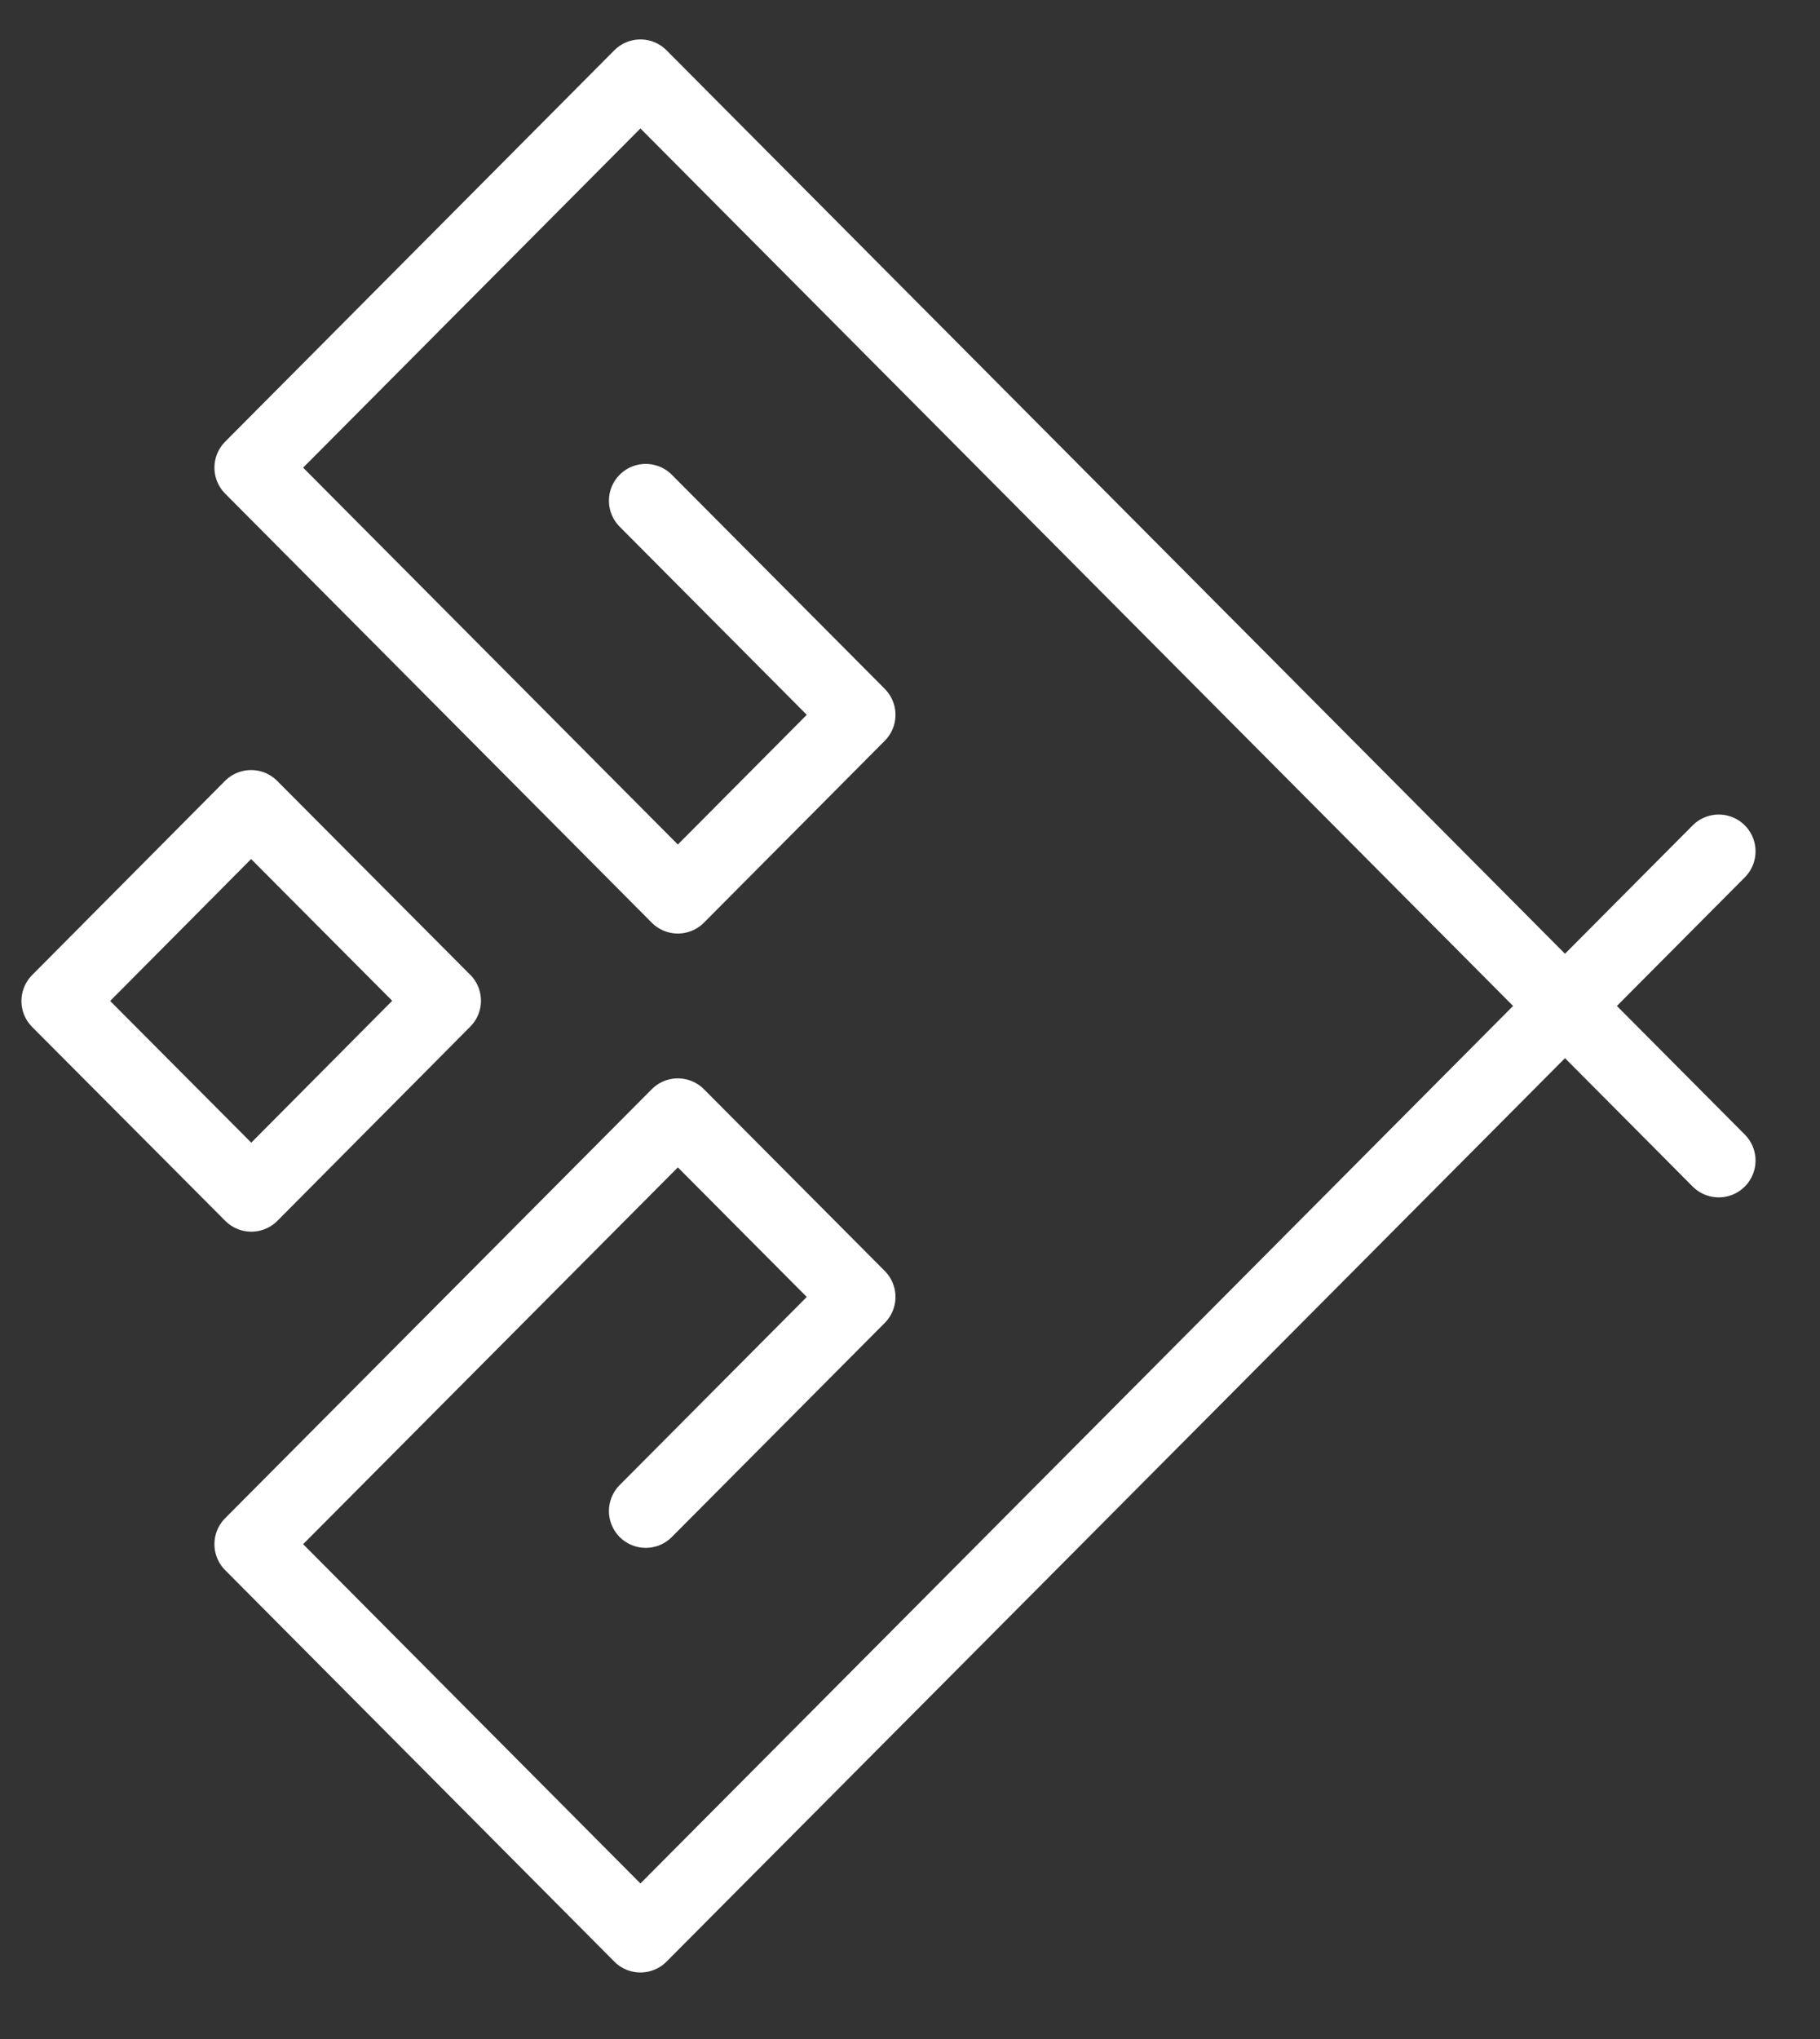
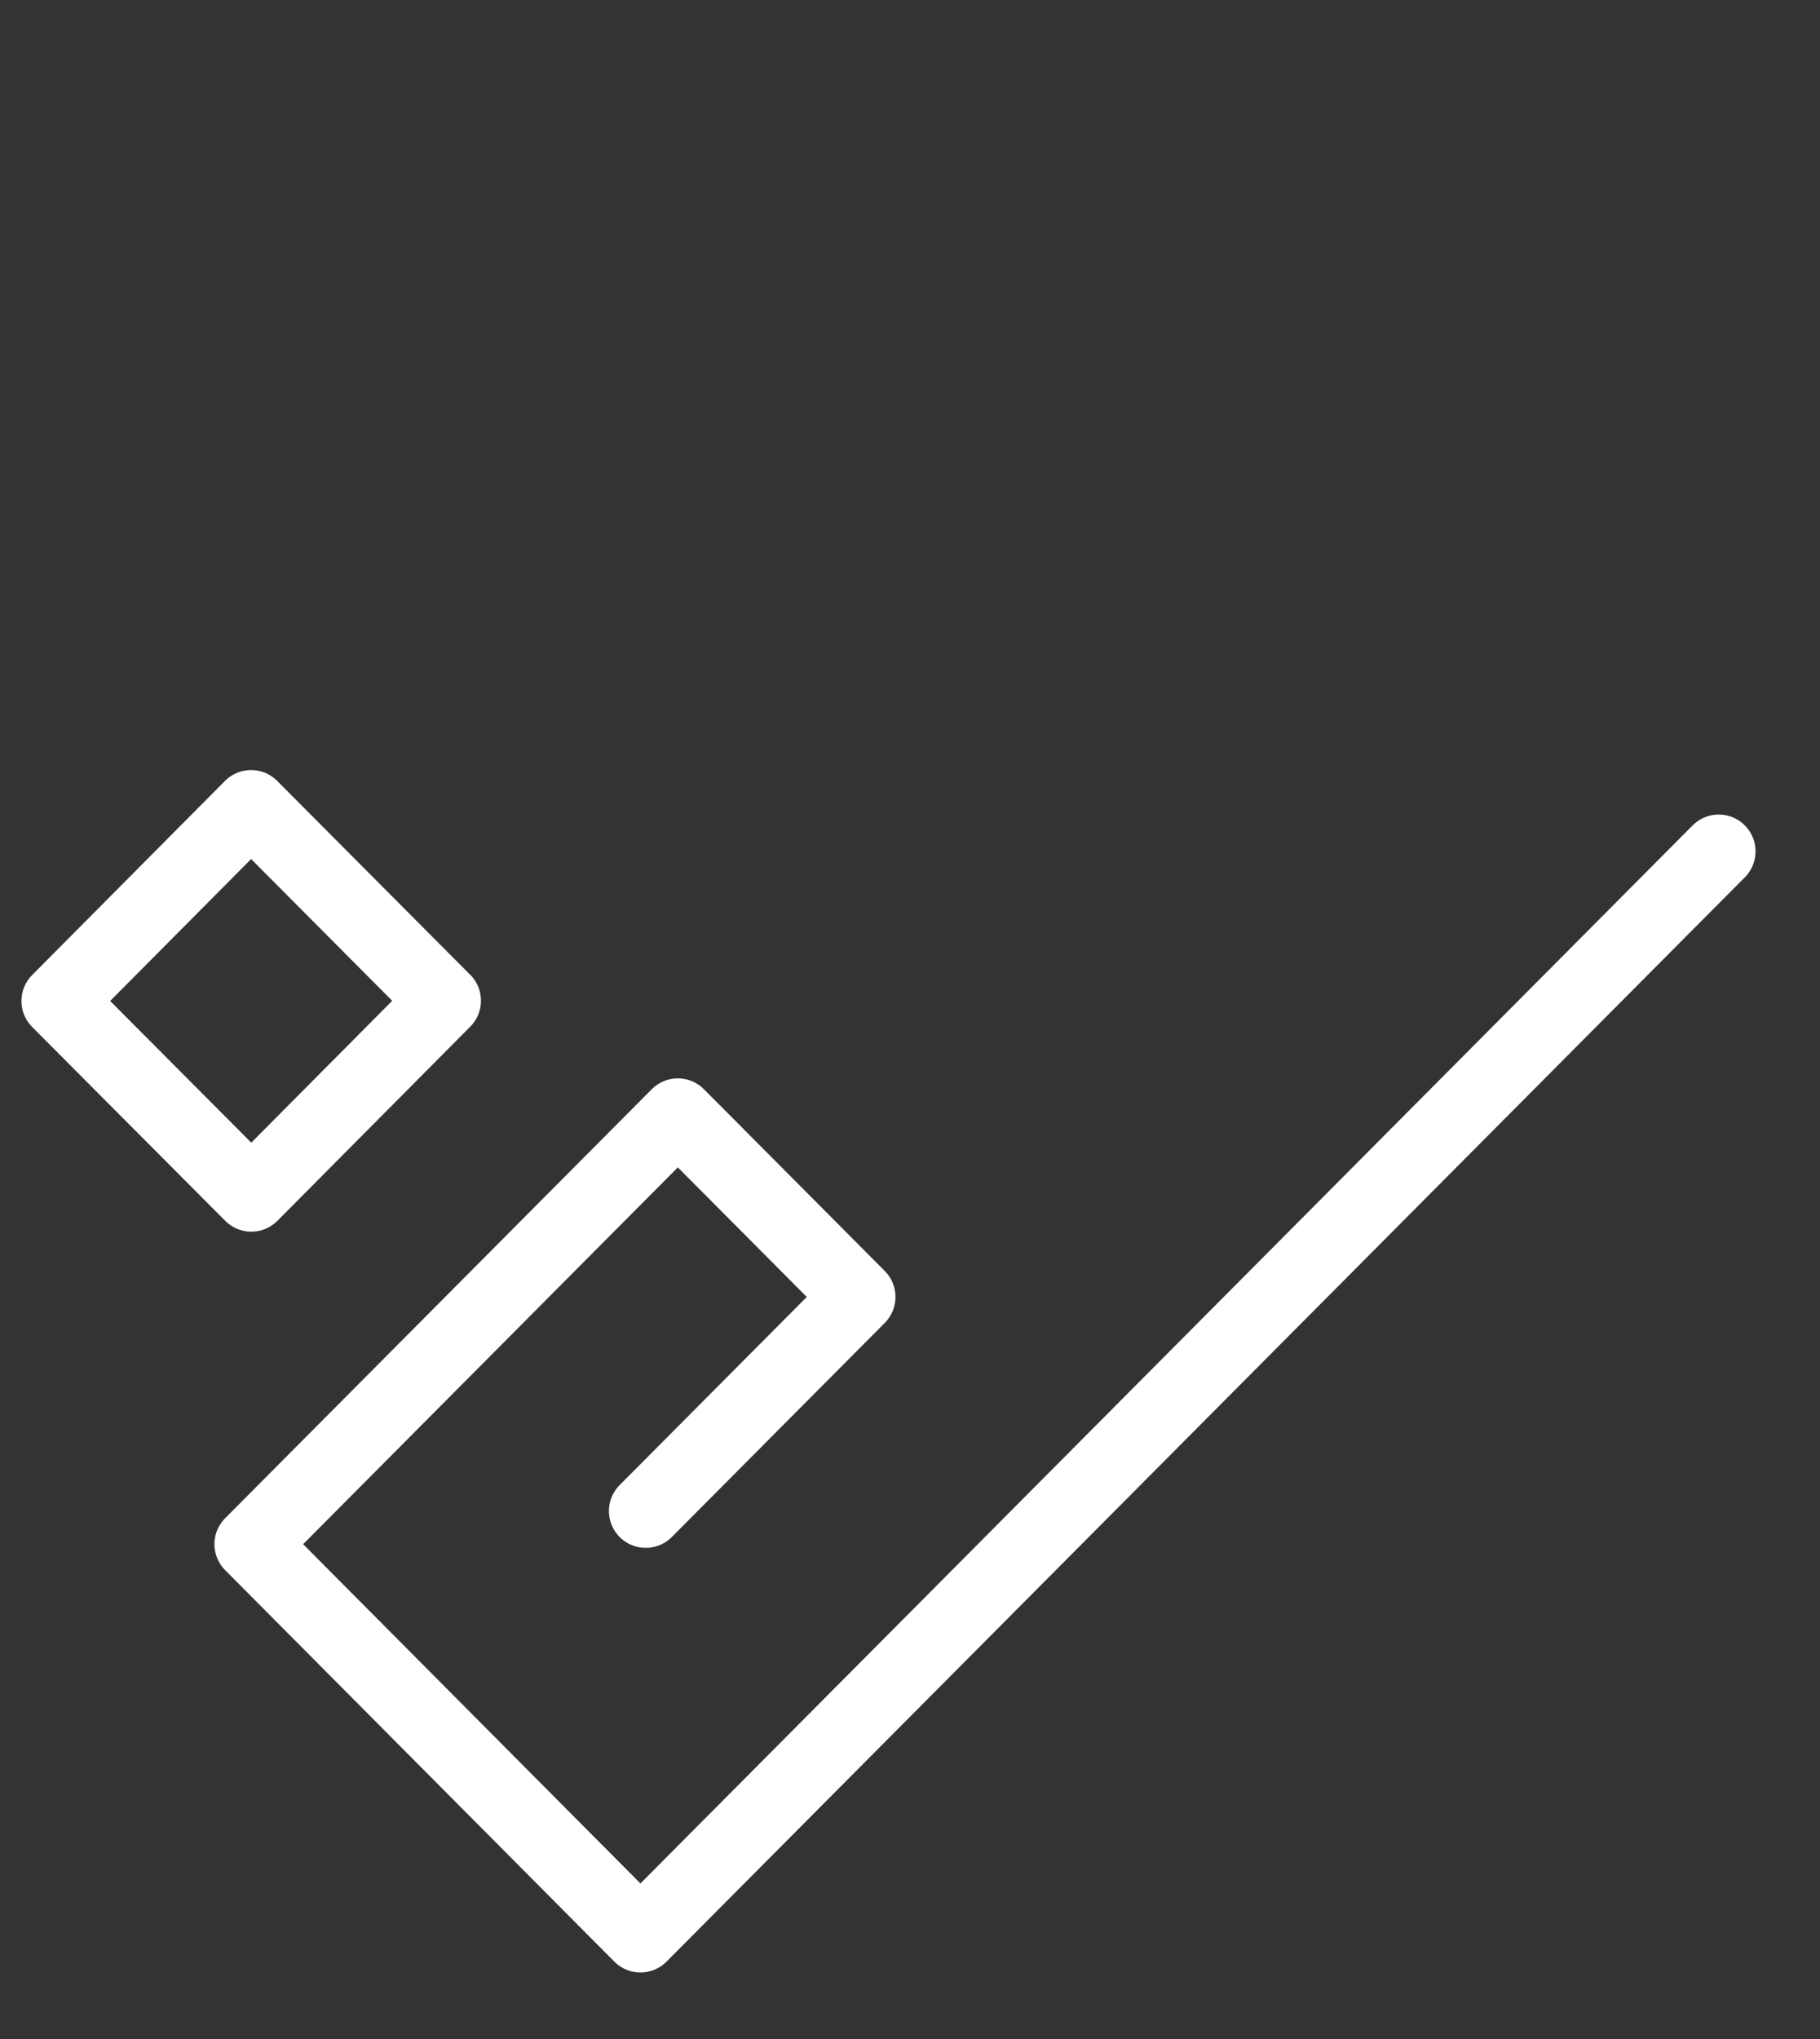
<svg xmlns="http://www.w3.org/2000/svg" width="25" height="28" fill="none">
  <rect width="100%" height="100%" fill="#333333" stroke="none" />
-   <path d="M8.87 6.876l2.925 2.94-2.484 2.498-5.86-5.892 5.346-5.375 14.812 14.89" stroke="#fff" stroke-width="1.011" stroke-miterlimit="10" stroke-linecap="round" stroke-linejoin="round" />
  <path d="M8.87 20.75l2.925-2.94-2.484-2.496-5.86 5.891 5.346 5.376 14.812-14.89M6.101 13.742l-2.649 2.666L.8 13.746l2.649-2.666L6.1 13.742z" stroke="#fff" stroke-width="1.011" stroke-miterlimit="10" stroke-linecap="round" stroke-linejoin="round" />
</svg>